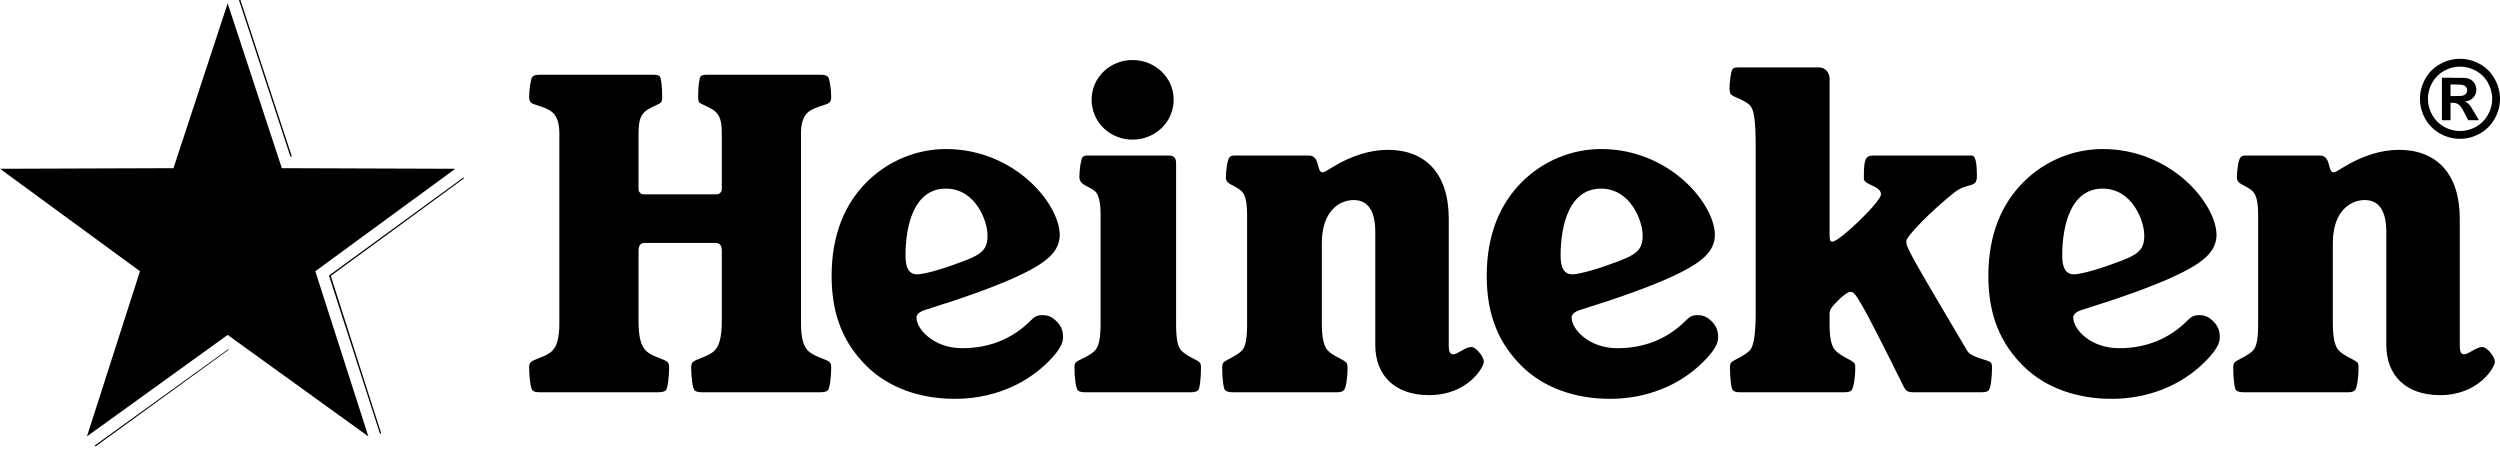
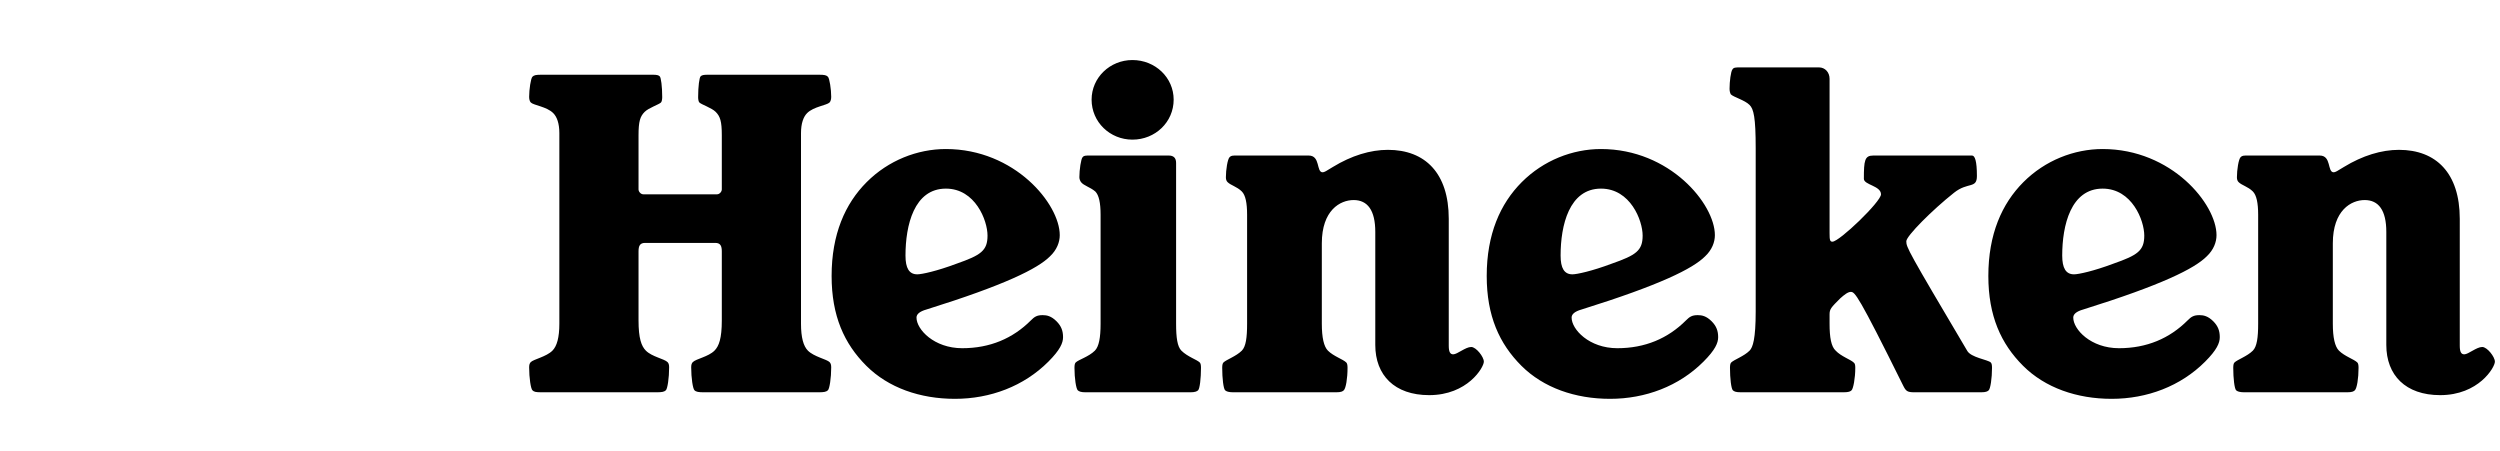
<svg xmlns="http://www.w3.org/2000/svg" width="255" height="46" viewBox="0 0 255 46" fill="none">
-   <path d="M24.373 0L29.619 15.963H29.769L24.523 0H24.373ZM47.268 18.099L47.118 18.211L33.554 28.104L38.725 44.142L38.762 44.254L38.875 44.179L33.741 28.141L47.306 18.211L47.268 18.099ZM23.249 35.636L9.647 45.453L9.759 45.528L23.324 35.673L23.249 35.636Z" fill="black" />
  <path d="M100.727 24.027C100.727 25.567 100.061 26.026 97.564 26.898C95.565 27.649 94.025 27.982 93.567 27.982C92.733 27.982 92.36 27.357 92.36 26.067C92.36 22.986 93.232 19.239 96.48 19.239C99.478 19.239 100.727 22.487 100.727 24.027ZM68.251 37.474C68.251 37.224 68.212 37.059 68.088 36.933C67.753 36.599 66.505 36.392 65.88 35.767C65.424 35.309 65.13 34.519 65.13 32.687V25.65C65.13 25.107 65.256 24.776 65.797 24.776H72.959C73.5 24.776 73.624 25.107 73.624 25.65V32.687C73.624 34.519 73.334 35.309 72.875 35.767C72.25 36.392 71.001 36.599 70.668 36.933C70.543 37.059 70.502 37.224 70.502 37.474C70.502 38.555 70.668 39.64 70.835 39.805C71.001 39.973 71.252 40.013 71.793 40.013H83.491C84.032 40.013 84.281 39.973 84.449 39.805C84.615 39.64 84.783 38.555 84.783 37.474C84.783 37.224 84.74 37.059 84.615 36.933C84.325 36.642 83.033 36.392 82.408 35.767C81.952 35.309 81.702 34.435 81.702 33.018V13.576C81.702 12.578 81.952 11.91 82.325 11.538C82.992 10.871 84.325 10.745 84.615 10.453C84.74 10.328 84.783 10.08 84.783 9.871C84.783 9.122 84.615 7.998 84.449 7.831C84.281 7.665 84.116 7.622 83.491 7.622H72.208C71.751 7.622 71.584 7.665 71.46 7.791C71.335 7.915 71.21 8.789 71.21 9.913C71.21 10.12 71.251 10.37 71.335 10.453C71.542 10.663 72.584 10.995 73.001 11.412C73.458 11.871 73.624 12.37 73.624 13.785V19.322C73.624 19.53 73.416 19.821 73.125 19.821H65.631C65.338 19.821 65.13 19.53 65.13 19.322V13.785C65.13 12.37 65.297 11.871 65.755 11.412C66.172 10.995 67.212 10.663 67.421 10.453C67.504 10.37 67.546 10.12 67.546 9.913C67.546 8.789 67.421 7.915 67.296 7.791C67.172 7.665 67.004 7.622 66.547 7.622H55.265C54.64 7.622 54.473 7.665 54.305 7.831C54.141 7.998 53.973 9.122 53.973 9.871C53.973 10.08 54.015 10.328 54.141 10.453C54.431 10.745 55.764 10.871 56.429 11.538C56.804 11.91 57.054 12.578 57.054 13.576V33.018C57.054 34.435 56.804 35.309 56.347 35.767C55.722 36.392 54.431 36.642 54.141 36.933C54.015 37.059 53.973 37.224 53.973 37.474C53.973 38.555 54.141 39.64 54.305 39.805C54.473 39.973 54.64 40.013 55.265 40.013H66.963C67.504 40.013 67.753 39.973 67.921 39.805C68.087 39.64 68.251 38.555 68.251 37.474ZM106.931 36.891C108.137 35.685 108.431 34.976 108.431 34.393C108.431 33.768 108.263 33.269 107.764 32.77C107.221 32.228 106.766 32.144 106.347 32.144C105.764 32.144 105.514 32.311 105.141 32.687C103.309 34.519 100.977 35.517 98.146 35.517C95.274 35.517 93.483 33.603 93.483 32.393C93.483 32.062 93.775 31.77 94.523 31.561C102.518 29.063 105.848 27.399 107.097 26.149C107.804 25.483 108.095 24.692 108.095 23.985C108.095 20.82 103.518 15.201 96.48 15.201C93.567 15.201 90.611 16.364 88.405 18.572C86.198 20.78 84.824 23.901 84.824 28.148C84.824 32.228 86.114 35.06 88.363 37.308C90.611 39.556 93.857 40.681 97.398 40.681C101.019 40.681 104.433 39.39 106.931 36.891ZM119.962 16.615C119.962 16.075 119.669 15.865 119.212 15.865H111.177C110.718 15.865 110.553 15.865 110.426 16.033C110.261 16.2 110.096 17.324 110.096 18.075C110.096 18.281 110.179 18.446 110.261 18.572C110.553 18.947 111.177 19.071 111.719 19.53C112.093 19.905 112.26 20.696 112.26 21.903V33.018C112.26 34.435 112.093 35.35 111.676 35.767C111.051 36.392 110.011 36.683 109.72 36.974C109.637 37.059 109.596 37.224 109.596 37.516C109.596 38.599 109.762 39.64 109.928 39.805C110.054 39.929 110.261 40.013 110.718 40.013H121.42C121.877 40.013 122.086 39.929 122.21 39.805C122.376 39.64 122.501 38.599 122.501 37.516C122.501 37.224 122.46 37.059 122.376 36.974C122.086 36.683 121.128 36.392 120.503 35.767C120.088 35.35 119.962 34.435 119.962 33.018V16.615ZM115.507 6.124C113.218 6.124 111.343 7.915 111.343 10.164C111.343 12.452 113.218 14.243 115.507 14.243C117.839 14.243 119.713 12.452 119.713 10.164C119.713 7.915 117.839 6.124 115.507 6.124ZM147.773 22.319C147.773 17.656 145.358 15.284 141.569 15.284C139.778 15.284 137.864 15.865 135.949 17.033C135.283 17.45 135.075 17.574 134.908 17.574C134.241 17.574 134.7 15.865 133.492 15.865H126.165C125.707 15.865 125.582 15.865 125.416 16.033C125.208 16.241 125.041 17.324 125.041 18.075C125.041 18.281 125.083 18.446 125.208 18.572C125.54 18.907 126.165 19.031 126.665 19.53C127.041 19.905 127.204 20.696 127.204 21.903V33.018C127.204 34.435 127.08 35.35 126.665 35.767C126.082 36.349 125.083 36.683 124.791 36.974C124.709 37.059 124.665 37.224 124.665 37.516C124.665 38.599 124.791 39.64 124.959 39.805C125.083 39.929 125.332 40.013 125.791 40.013H136.283C136.782 40.013 136.947 39.929 137.071 39.805C137.281 39.597 137.449 38.599 137.449 37.516C137.449 37.224 137.405 37.059 137.321 36.974C136.99 36.642 136.032 36.349 135.449 35.767C135.033 35.35 134.826 34.435 134.826 33.018V24.818C134.826 21.445 136.696 20.405 138.072 20.405C139.487 20.405 140.279 21.445 140.279 23.65V35.186C140.279 38.266 142.236 40.304 145.775 40.304C149.687 40.304 151.352 37.474 151.352 36.891C151.352 36.392 150.562 35.392 150.063 35.392C149.479 35.392 148.647 36.142 148.23 36.142C147.939 36.142 147.773 35.934 147.773 35.268V22.319ZM224.92 36.891C226.126 35.685 226.417 34.976 226.417 34.393C226.417 33.768 226.252 33.269 225.753 32.77C225.21 32.228 224.75 32.144 224.337 32.144C223.754 32.144 223.503 32.311 223.128 32.687C221.297 34.519 218.966 35.517 216.135 35.517C213.263 35.517 211.472 33.603 211.472 32.393C211.472 32.062 211.763 31.77 212.512 31.561C220.505 29.063 223.836 27.399 225.086 26.149C225.793 25.483 226.084 24.692 226.084 23.985C226.084 20.82 221.505 15.201 214.47 15.201C211.553 15.201 208.599 16.364 206.391 18.572C204.186 20.78 202.811 23.901 202.811 28.148C202.811 32.228 204.102 35.06 206.35 37.308C208.599 39.556 211.847 40.681 215.384 40.681C219.007 40.681 222.423 39.39 224.92 36.891ZM218.716 24.027C218.716 25.567 218.05 26.026 215.552 26.898C213.554 27.649 212.013 27.982 211.553 27.982C210.722 27.982 210.346 27.357 210.346 26.067C210.346 22.986 211.222 19.239 214.47 19.239C217.466 19.239 218.716 22.487 218.716 24.027ZM173.751 36.891C174.958 35.685 175.252 34.976 175.252 34.393C175.252 33.768 175.084 33.269 174.585 32.77C174.044 32.228 173.587 32.144 173.17 32.144C172.584 32.144 172.336 32.311 171.962 32.687C170.13 34.519 167.798 35.517 164.967 35.517C162.095 35.517 160.304 33.603 160.304 32.393C160.304 32.062 160.596 31.77 161.345 31.561C169.339 29.063 172.669 27.399 173.918 26.149C174.627 25.483 174.918 24.692 174.918 23.985C174.918 20.82 170.338 15.201 163.301 15.201C160.388 15.201 157.432 16.364 155.225 18.572C153.019 20.78 151.645 23.901 151.645 28.148C151.645 32.228 152.935 35.06 155.182 37.308C157.432 39.556 160.68 40.681 164.219 40.681C167.84 40.681 171.254 39.39 173.751 36.891ZM167.549 24.027C167.549 25.567 166.882 26.026 164.385 26.898C162.386 27.649 160.846 27.982 160.388 27.982C159.554 27.982 159.181 27.357 159.181 26.067C159.181 22.986 160.055 19.239 163.301 19.239C166.299 19.239 167.549 22.487 167.549 24.027ZM250.896 22.319C250.896 17.656 248.483 15.284 244.696 15.284C242.905 15.284 240.989 15.865 239.075 17.033C238.408 17.45 238.198 17.574 238.035 17.574C237.368 17.574 237.825 15.865 236.618 15.865H229.292C228.833 15.865 228.707 15.865 228.541 16.033C228.333 16.241 228.166 17.324 228.166 18.075C228.166 18.281 228.208 18.446 228.333 18.572C228.667 18.907 229.292 19.031 229.791 19.53C230.164 19.905 230.332 20.696 230.332 21.903V33.018C230.332 34.435 230.206 35.35 229.791 35.767C229.206 36.349 228.208 36.683 227.917 36.974C227.833 37.059 227.791 37.224 227.791 37.516C227.791 38.599 227.917 39.64 228.081 39.805C228.208 39.929 228.458 40.013 228.916 40.013H239.406C239.907 40.013 240.073 39.929 240.199 39.805C240.407 39.597 240.572 38.599 240.572 37.516C240.572 37.224 240.532 37.059 240.448 36.974C240.115 36.642 239.157 36.349 238.574 35.767C238.158 35.35 237.948 34.435 237.948 33.018V24.818C237.948 21.445 239.823 20.405 241.197 20.405C242.614 20.405 243.404 21.445 243.404 23.65V35.186C243.404 38.266 245.361 40.304 248.9 40.304C252.813 40.304 254.479 37.474 254.479 36.891C254.479 36.392 253.687 35.392 253.188 35.392C252.605 35.392 251.773 36.142 251.357 36.142C251.064 36.142 250.896 35.934 250.896 35.268V22.319ZM185.532 6.874H177.541C177.04 6.874 176.832 6.874 176.709 7.083C176.541 7.29 176.415 8.332 176.415 9.039C176.415 9.288 176.458 9.455 176.541 9.621C176.832 9.913 177.957 10.204 178.456 10.705C178.872 11.121 179.081 11.953 179.081 15.116V31.77C179.081 34.561 178.791 35.434 178.456 35.767C177.873 36.349 176.875 36.683 176.583 36.974C176.5 37.059 176.458 37.224 176.458 37.516C176.458 38.599 176.583 39.64 176.749 39.805C176.875 39.929 177.04 40.013 177.583 40.013H188.033C188.574 40.013 188.739 39.929 188.864 39.805C189.031 39.64 189.239 38.599 189.239 37.516C189.239 37.224 189.199 37.059 189.073 36.974C188.782 36.683 187.782 36.349 187.24 35.767C186.784 35.35 186.616 34.435 186.616 33.018V32.062C186.616 31.521 186.784 31.353 187.7 30.437C188.115 30.064 188.488 29.773 188.782 29.773C189.199 29.773 189.53 30.064 194.11 39.306C194.401 39.889 194.526 40.013 195.275 40.013H202.06C202.561 40.013 202.729 39.929 202.853 39.805C203.02 39.64 203.186 38.599 203.186 37.516C203.186 37.224 203.146 37.059 203.06 36.974C202.769 36.683 201.022 36.475 200.647 35.767C194.611 25.567 194.443 25.233 194.443 24.61C194.443 24.069 197.108 21.405 199.315 19.656C200.731 18.532 201.645 19.28 201.645 17.949C201.645 16.408 201.438 15.865 201.146 15.865H191.072C190.197 15.865 190.115 16.364 190.115 18.239C190.115 18.863 191.862 18.947 191.862 19.821C191.862 20.57 187.616 24.652 186.908 24.652C186.658 24.652 186.616 24.485 186.616 23.776V8.04C186.616 7.373 186.157 6.874 185.532 6.874Z" fill="black" />
-   <path d="M23.221 0.344L28.747 17.153L46.441 17.215L32.163 27.665L37.572 44.512L23.221 34.162L8.869 44.512L14.278 27.665L0 17.215L17.694 17.153L23.221 0.344Z" fill="black" />
-   <path d="M250.918 5.996C251.618 5.996 252.289 6.172 252.932 6.524C253.575 6.872 254.08 7.373 254.446 8.026C254.815 8.68 255 9.364 255 10.078C255 10.789 254.819 11.467 254.456 12.114C254.097 12.757 253.595 13.259 252.948 13.622C252.305 13.981 251.628 14.16 250.918 14.16C250.207 14.16 249.529 13.981 248.882 13.622C248.239 13.259 247.737 12.757 247.374 12.114C247.015 11.467 246.836 10.789 246.836 10.078C246.836 9.364 247.019 8.68 247.385 8.026C247.754 7.373 248.261 6.872 248.904 6.524C249.547 6.172 250.218 5.996 250.918 5.996ZM250.924 6.796C250.363 6.796 249.824 6.936 249.309 7.216C248.794 7.497 248.387 7.9 248.089 8.426C247.794 8.952 247.647 9.503 247.647 10.078C247.647 10.65 247.791 11.195 248.078 11.714C248.37 12.233 248.775 12.638 249.293 12.929C249.812 13.22 250.355 13.366 250.924 13.366C251.496 13.366 252.039 13.22 252.554 12.929C253.073 12.638 253.478 12.233 253.769 11.714C254.061 11.195 254.206 10.65 254.206 10.078C254.206 9.503 254.057 8.952 253.759 8.426C253.464 7.9 253.057 7.497 252.539 7.216C252.023 6.936 251.485 6.796 250.924 6.796ZM249.075 12.263V7.931H249.954C250.778 7.931 251.24 7.934 251.339 7.941C251.631 7.966 251.856 8.025 252.016 8.117C252.18 8.206 252.315 8.345 252.421 8.533C252.531 8.718 252.586 8.924 252.586 9.151C252.586 9.464 252.483 9.732 252.277 9.956C252.075 10.176 251.789 10.313 251.419 10.366C251.551 10.416 251.652 10.471 251.723 10.531C251.794 10.588 251.892 10.698 252.016 10.862C252.048 10.904 252.155 11.08 252.336 11.389L252.848 12.263H251.76L251.398 11.56C251.153 11.087 250.951 10.79 250.791 10.67C250.631 10.545 250.428 10.483 250.183 10.483H249.954V12.263L249.075 12.263ZM249.954 9.801H250.311C250.819 9.801 251.133 9.782 251.254 9.742C251.379 9.703 251.476 9.636 251.547 9.54C251.618 9.44 251.654 9.329 251.654 9.204C251.654 9.084 251.618 8.977 251.547 8.885C251.48 8.789 251.382 8.721 251.254 8.682C251.126 8.639 250.812 8.618 250.311 8.618H249.954V9.801Z" fill="black" />
</svg>